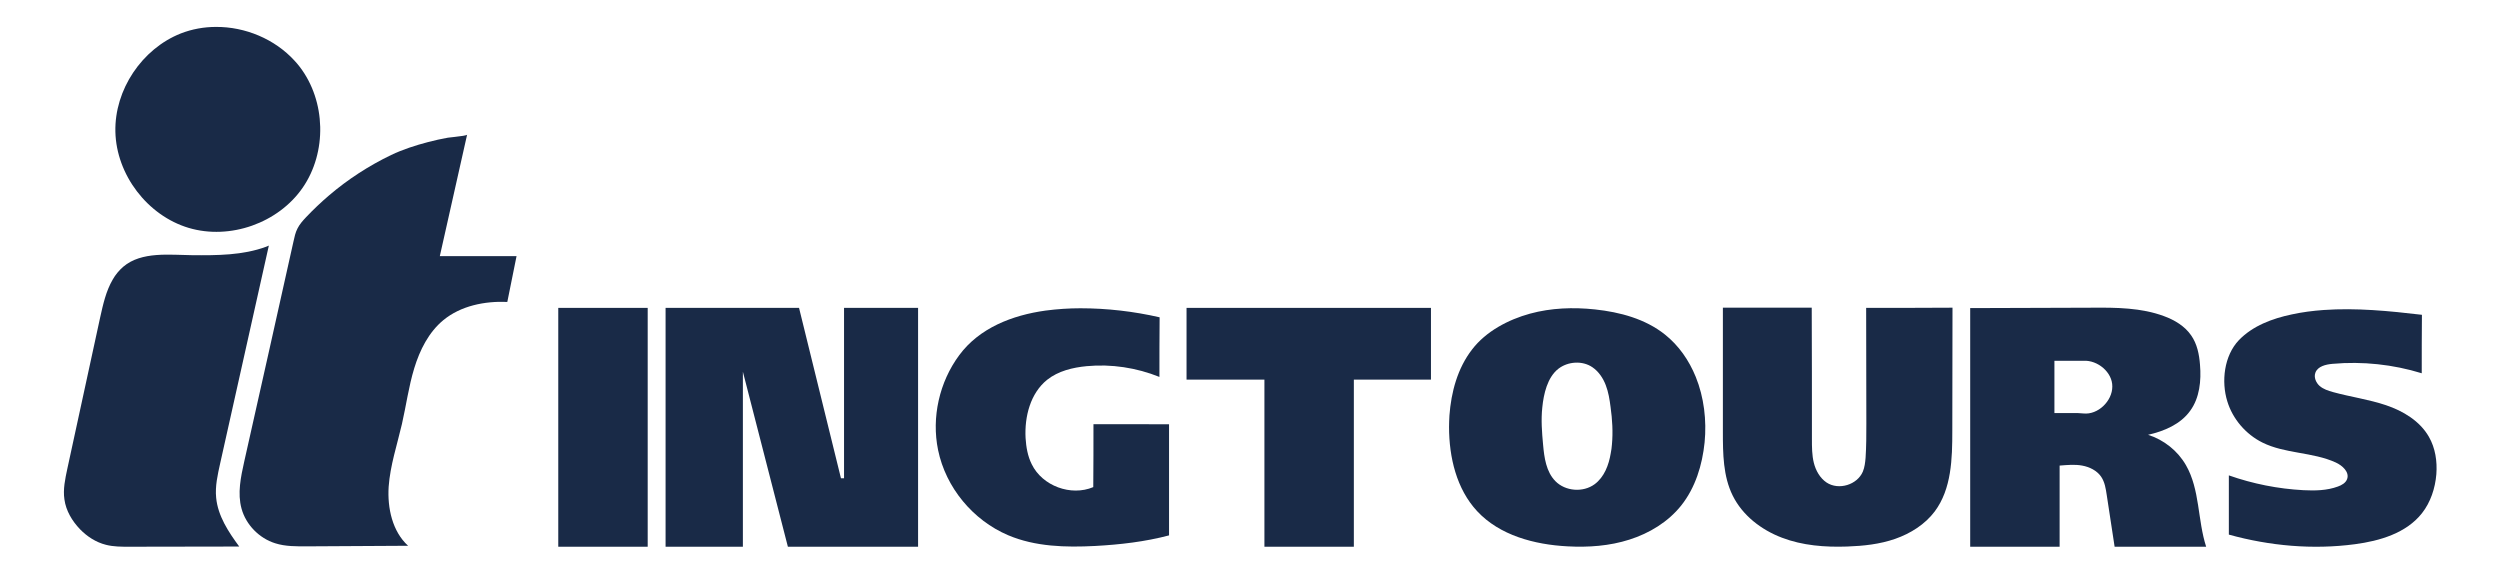
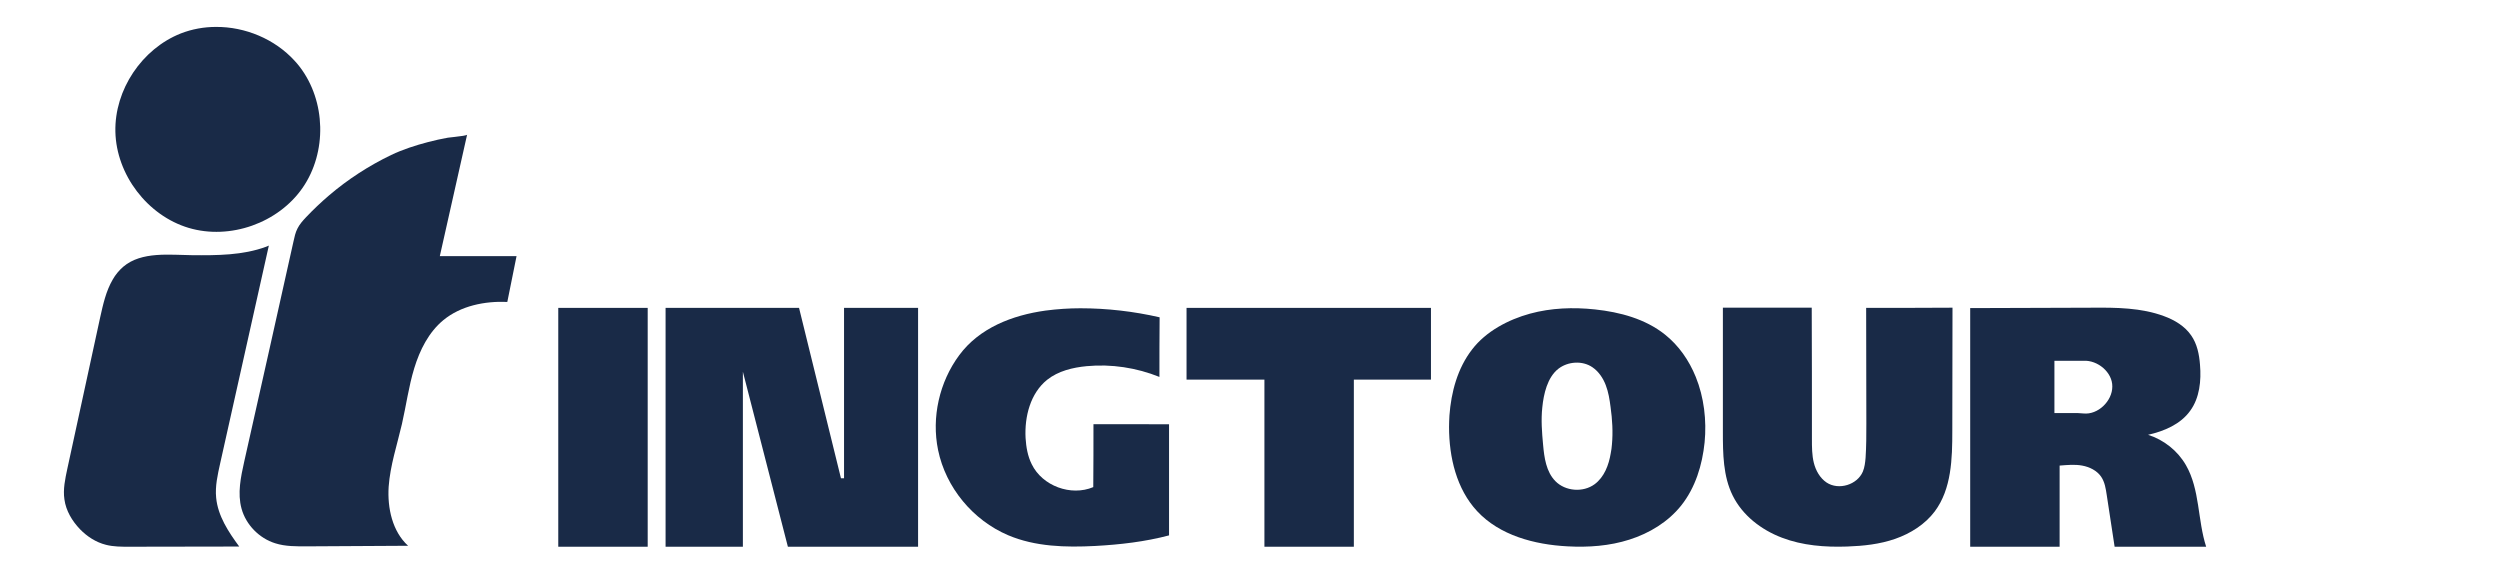
<svg xmlns="http://www.w3.org/2000/svg" version="1.1" id="Vrstva_1" x="0px" y="0px" viewBox="0 0 1300 300" style="enable-background:new 0 0 1300 300;" xml:space="preserve">
  <style type="text/css">
	.st0{fill:#192A47;}
</style>
  <rect x="290.3" y="160.1" class="st0" width="46.5" height="124.2" />
  <polygon class="st0" points="438.9,160.1 438.9,248.7 437.3,248.7 415.5,160.1 346.1,160.1 346.1,284.3 386.3,284.3 386.3,193.3   409.7,284.3 477.4,284.3 477.4,160.1 " />
  <polygon class="st0" points="617,160.1 617,197.4 657.5,197.4 657.5,284.3 704,284.3 704,197.4 744.1,197.4 744.1,160.1 " />
  <path class="st0" d="M881.8,196c-3.5-8.6-8.8-16.3-16.1-22.1c-10.2-8.1-23.3-11.6-36.3-13c-11.3-1.2-22.8-0.8-33.8,2.2  c-11.3,3.1-22.9,9.2-30.1,18.6c-7.6,9.8-10.9,22.2-11.8,34.4c-0.1,2-0.2,4-0.2,5.9c0,15.8,3.9,32.3,14.6,43.8  c11.7,12.6,29.8,17.4,47,18.3c10.9,0.6,21.9-0.2,32.2-3.5c10.4-3.3,20.1-9.2,26.9-17.7c7.4-9.3,11-21.1,12.2-32.9  C887.5,218.6,886.1,206.6,881.8,196 M838.2,231.2c-0.1,1.5-0.3,2.9-0.6,4.4c-1,6.2-3.4,12.5-8.4,16.2c-6,4.4-15.2,3.7-20.4-1.6  c-4.8-4.9-5.8-12.2-6.4-19c-0.6-6.4-1.1-12.9-0.4-19.4c0.7-6.9,2.6-15.5,8.3-20c5-3.9,12.6-4.4,17.8-0.8c3.2,2.2,5.5,5.6,6.9,9.3  c1.4,3.6,2,7.5,2.5,11.4C838.4,218.1,838.8,224.7,838.2,231.2" />
-   <path class="st0" d="M1208.3,161.2c-5.6,0.4-11.1,1.1-16.6,2.3c-10,2.1-20.3,5.9-27.5,13.4c-7.7,8.1-9.2,21.5-6,31.8  c2.8,9.2,9.6,17.1,18.2,21.4c11.8,5.9,26.2,4.9,38.2,10.4c3.5,1.6,7.2,5,5.9,8.6c-0.7,2-2.8,3.2-4.8,3.9c-5.7,2.1-11.8,2.2-17.9,1.9  c-13.2-0.7-26.3-3.3-38.8-7.7c0,10.3,0,20.5,0,30.8c21.3,5.9,43.7,7.9,65.5,5c13-1.7,26.8-5.8,34.9-16.1c4.5-5.7,6.9-13,7.5-20.3  c0.5-6.7-0.5-13.6-3.9-19.5c-4.7-8.2-13.4-13.4-22.3-16.4c-8.9-3-18.4-4.3-27.5-6.8c-2.5-0.7-5-1.5-7-3.2c-1.9-1.7-3.1-4.5-2.2-6.9  c1.2-3.3,5.4-4.3,8.9-4.6c15.6-1.4,31.5,0.3,46.4,4.9c0-10.1,0-20.3,0.1-30.4C1242.4,161.7,1225.2,160,1208.3,161.2" />
  <path class="st0" d="M112.3,14c15.2-0.1,30.6,6.3,40.9,17.6c0.9,1,1.9,2.1,2.7,3.2c13.6,17.8,14.2,44.4,1.5,62.8  c-12.7,18.4-37.8,27.3-59.3,20.9C76.7,112.1,60.5,90.9,60,68.5c-0.5-21.8,13.8-43.1,34-51.1C99.9,15.1,106.1,14,112.3,14" />
  <path class="st0" d="M236.4,71.2c-1.7,0.2-3.1,0.4-3.5,0.4c-3.5,0.6-6.9,1.4-10.4,2.3c-6.5,1.7-13,3.8-19.1,6.7  c-11.6,5.6-22.6,12.7-32.4,21.1c-4.1,3.5-8.1,7.3-11.8,11.2c-1.7,1.8-3.4,3.7-4.5,5.9c-1.1,2.1-1.6,4.5-2.1,6.8  c-8.5,38.1-17,76.3-25.6,114.4c-1.8,8.1-3.6,16.5-1.4,24.5c2.3,8.4,9.2,15.4,17.5,18c5.3,1.7,11,1.6,16.6,1.6  c17.5-0.1,35-0.2,52.5-0.3c-8.2-7.5-10.8-19.6-10.1-30.7c0.8-11.1,4.4-21.8,6.9-32.6c2.2-9.6,3.5-19.5,6.4-29  c2.9-9.5,7.5-18.7,15.1-25c9.1-7.5,21.5-10,33.3-9.5c1.6-7.9,3.2-15.9,4.8-23.8c-13.3,0-26.6,0-39.9,0c4.7-21.1,9.5-42.1,14.2-63.2  C243,70.4,239.3,70.9,236.4,71.2" />
  <path class="st0" d="M138.4,128.3c-12.2,4.5-25.5,4.5-38.4,4.4c-11.5-0.1-26.4-2.1-35.9,6c-2.2,1.9-4.1,4.2-5.5,6.7  c-3.5,6-5,12.9-6.5,19.6c-5.7,26.3-11.4,52.5-17.1,78.8c-1.1,5.2-2.3,10.6-1.5,15.9c0.8,5.9,4,11.2,8.1,15.5  c3.7,3.8,8.3,6.8,13.5,8.1c3.9,1,8,1,12,1c19.1,0,38.2-0.1,57.3-0.1c-5.6-7.6-11.1-15.9-12-25.4c-0.6-6,0.8-12,2.1-17.9  c8.4-37.7,16.9-75.4,25.3-113.2C139.3,127.9,138.9,128.1,138.4,128.3" />
  <path class="st0" d="M970.4,160.1c0,20.1,0.1,40.2,0.1,60.3c0,5.9,0,11.8-0.4,17.7c-0.2,2.4-0.5,4.9-1.4,7.1  c-2.9,6.9-12.6,9.9-18.9,5.7c-3.4-2.3-5.6-6.2-6.6-10.2c-1-4-1-8.2-1-12.4c0-22.8,0-45.5-0.1-68.3h-22.4h-9.1h-14.7v11.2  c0,3,0,6,0,9c0,7.5,0,15,0,22.5c0,7.3,0,14.7,0,22c0,11.2,0.1,22.9,5.1,33c5.1,10.3,14.8,17.8,25.6,21.9c10.7,4.1,22.4,5,33.9,4.6  c8.5-0.3,17-1.2,25-4c8-2.8,15.5-7.5,20.6-14.3c8.7-11.7,9.1-27.3,9.1-41.9c0-21.3,0.1-42.7,0.1-64  C1000.4,160.1,985.4,160.1,970.4,160.1" />
  <path class="st0" d="M1136.7,241.9C1136.7,241.9,1136.7,241.8,1136.7,241.9c-4.3-7.5-11.5-13.2-19.7-15.8  c8.4-1.9,16.9-5.5,21.9-12.5c4.9-6.7,5.8-15.6,5.1-23.9c-0.4-5.4-1.5-10.9-4.6-15.3c-3.3-4.8-8.6-8-14.1-10  c-11.8-4.4-24.8-4.5-37.4-4.4c-20,0.1-40.1,0.1-60.1,0.2c0,0-0.1,0-0.1,0h-3.2v9.6v1.8v15v30.1v60.1v7.5h46.5c0-14.1,0-28.1,0-42.2  c3.9-0.3,7.9-0.7,11.7,0c3.9,0.7,7.7,2.6,9.9,5.8c1.9,2.8,2.4,6.2,2.9,9.5c1.4,9,2.7,17.9,4.1,26.9c15.9,0,31.7,0,47.6,0  C1142.7,270.4,1144,254.6,1136.7,241.9 M1083.4,215l-2.9-0.2h-12.2v-27.2h13.5h1.6v0c7.4-0.4,15.1,6,15,13.4  C1098.4,208.6,1090.9,215.8,1083.4,215" />
  <path class="st0" d="M568.6,220.7c0,10.9,0,21.7-0.1,32.6c-11.6,4.9-26.5-0.6-32-11.9c-2.1-4.2-2.9-8.9-3.2-13.6  c-0.6-11.2,2.5-23.3,11.2-30.3c5.8-4.6,13.3-6.4,20.6-7.1c12.8-1.2,25.9,0.8,37.8,5.6c0-10.3,0-20.7,0.1-31  c-13.5-3.1-27.4-4.7-41.2-4.7c-5.9,0-12,0.4-18.1,1.2c-17.3,2.4-34.4,9-44.9,23.2c-10.3,13.9-14.5,32.3-11,49.3  c4,19.5,18.1,36.5,36.4,44.3c14.1,6,29.9,6.4,45.3,5.6c13-0.7,25.9-2.2,38.4-5.5c0-19.3,0-38.5,0-57.8H568.6z" />
  <g>
</g>
  <g>
</g>
  <g>
</g>
  <g>
</g>
  <g>
</g>
  <g>
</g>
</svg>